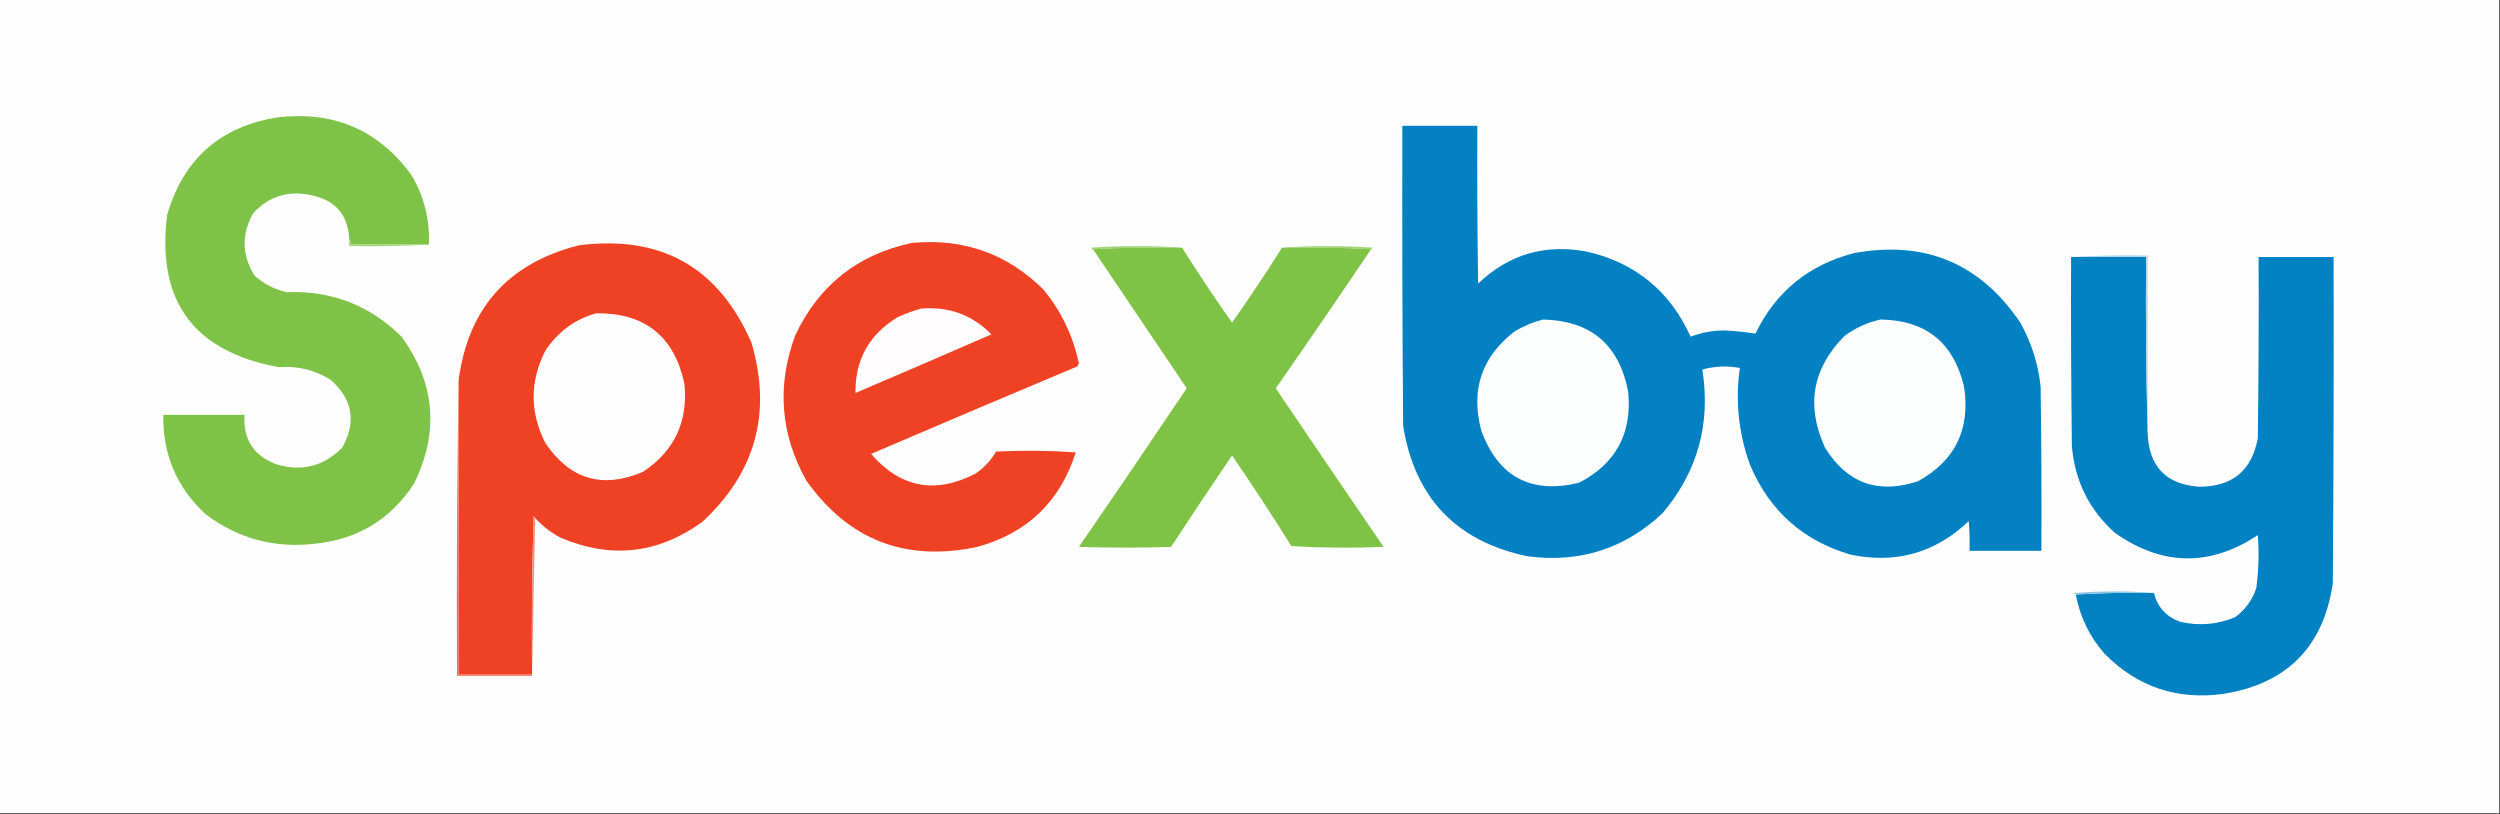
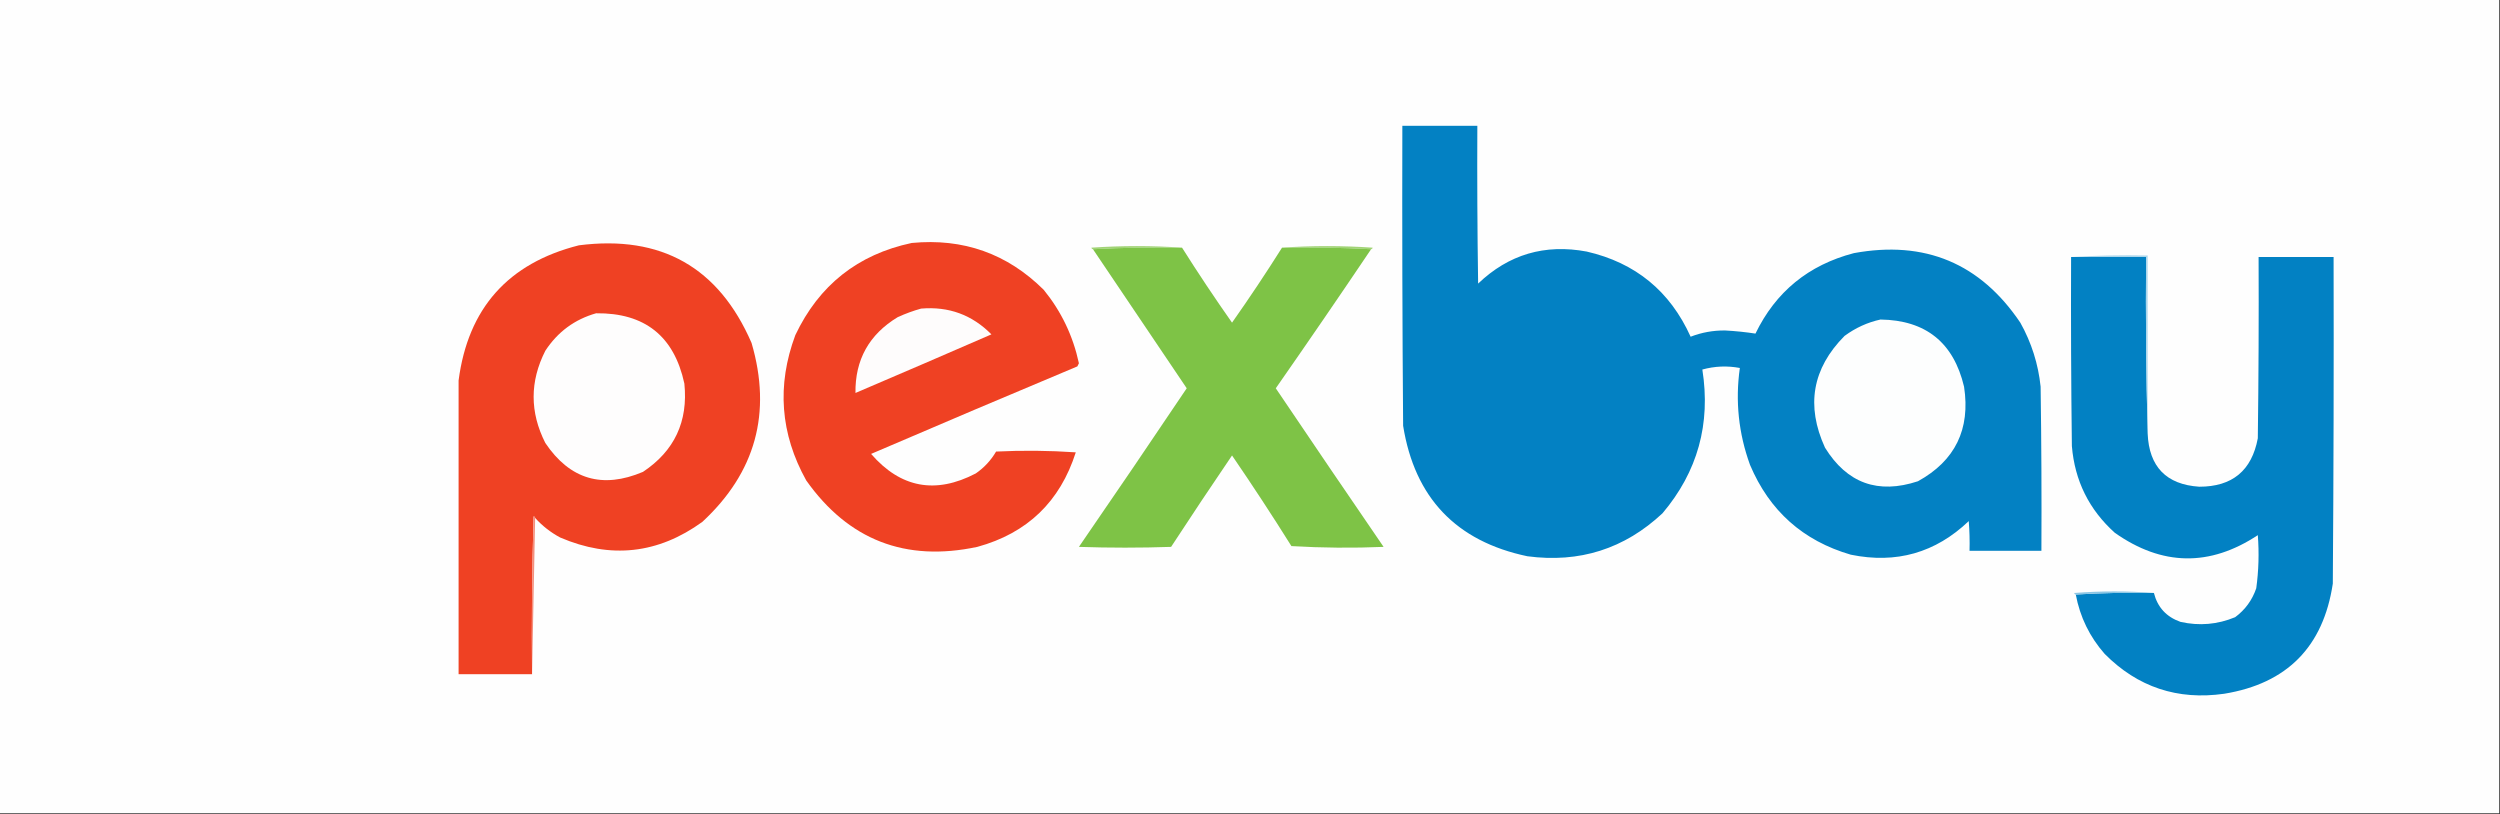
<svg xmlns="http://www.w3.org/2000/svg" version="1.1" width="1600px" height="521px" style="shape-rendering:geometricPrecision; text-rendering:geometricPrecision; image-rendering:optimizeQuality; fill-rule:evenodd; clip-rule:evenodd">
  <rect width="100%" height="100%" fill="#333333" stroke="none" />
  <g>
    <path style="opacity:1" fill="#fefefe" d="M -0.5,-0.5 C 532.833,-0.5 1066.17,-0.5 1599.5,-0.5C 1599.5,173.167 1599.5,346.833 1599.5,520.5C 1066.17,520.5 532.833,520.5 -0.5,520.5C -0.5,346.833 -0.5,173.167 -0.5,-0.5 Z" />
  </g>
  <g>
-     <path style="opacity:1" fill="#7ec347" d="M 274.5,156.5 C 257.833,156.5 241.167,156.5 224.5,156.5C 224.737,155.209 224.404,154.209 223.5,153.5C 222.964,137.791 214.964,128.291 199.5,125C 184.674,121.659 172.174,125.492 162,136.5C 154.435,150.095 154.768,163.428 163,176.5C 168.93,181.763 175.763,185.263 183.5,187C 212.269,185.916 236.769,195.416 257,215.5C 278.538,245.145 281.205,276.478 265,309.5C 250.092,332.382 228.925,345.216 201.5,348C 175.538,351.011 152.204,344.678 131.5,329C 113.087,311.99 104.087,290.824 104.5,265.5C 121.833,265.5 139.167,265.5 156.5,265.5C 155.474,280.96 162.141,291.46 176.5,297C 192.858,302.084 207.025,298.584 219,286.5C 228.242,270.017 225.742,255.517 211.5,243C 201.427,236.732 190.427,234.065 178.5,235C 123.863,225.036 100.029,192.536 107,137.5C 117.465,101.498 141.298,80.665 178.5,75C 213.868,71.104 242.035,83.27 263,111.5C 271.325,125.271 275.158,140.271 274.5,156.5 Z" />
-   </g>
+     </g>
  <g>
    <path style="opacity:1" fill="#0381c3" d="M 897.5,80.5 C 913.5,80.5 929.5,80.5 945.5,80.5C 945.333,114.168 945.5,147.835 946,181.5C 965.528,162.821 988.694,155.988 1015.5,161C 1046.66,168.154 1068.82,186.32 1082,215.5C 1089.04,212.77 1096.38,211.437 1104,211.5C 1110.54,211.842 1117.04,212.509 1123.5,213.5C 1136.43,186.764 1157.43,169.597 1186.5,162C 1231.88,153.669 1267.38,168.503 1293,206.5C 1300.15,219.275 1304.48,232.941 1306,247.5C 1306.5,282.498 1306.67,317.498 1306.5,352.5C 1291.17,352.5 1275.83,352.5 1260.5,352.5C 1260.67,346.158 1260.5,339.825 1260,333.5C 1238.73,353.806 1213.56,360.973 1184.5,355C 1153.93,346.103 1132.43,326.936 1120,297.5C 1112.68,277.315 1110.51,256.649 1113.5,235.5C 1105.4,233.988 1097.4,234.321 1089.5,236.5C 1094.98,271.248 1086.48,301.915 1064,328.5C 1039.67,351.275 1010.84,360.441 977.5,356C 931.899,346.398 905.399,318.564 898,272.5C 897.5,208.501 897.333,144.501 897.5,80.5 Z" />
  </g>
  <g>
    <path style="opacity:1" fill="#ef4123" d="M 583.5,155.5 C 616.511,152.334 644.677,162.334 668,185.5C 679.234,199.303 686.734,214.97 690.5,232.5C 690.167,233.167 689.833,233.833 689.5,234.5C 645.409,252.974 601.409,271.641 557.5,290.5C 576.39,312.28 598.723,316.446 624.5,303C 629.879,299.288 634.213,294.621 637.5,289C 654.51,288.167 671.51,288.334 688.5,289.5C 678.428,321.072 657.428,341.239 625.5,350C 579.512,359.789 543.012,345.623 516,307.5C 499.375,277.631 497.042,246.631 509,214.5C 524.16,182.516 548.994,162.85 583.5,155.5 Z" />
  </g>
  <g>
-     <path style="opacity:1" fill="#a2d377" d="M 223.5,153.5 C 224.404,154.209 224.737,155.209 224.5,156.5C 241.167,156.5 257.833,156.5 274.5,156.5C 257.675,157.497 240.675,157.83 223.5,157.5C 223.5,156.167 223.5,154.833 223.5,153.5 Z" />
-   </g>
+     </g>
  <g>
    <path style="opacity:1" fill="#ef4123" d="M 342.5,331.5 C 342.44,330.957 342.107,330.624 341.5,330.5C 340.5,364.16 340.167,397.827 340.5,431.5C 324.833,431.5 309.167,431.5 293.5,431.5C 293.5,368.833 293.5,306.167 293.5,243.5C 299.551,197.279 325.218,168.445 370.5,157C 423.19,150.252 460.023,171.085 481,219.5C 494.084,264.236 483.584,302.403 449.5,334C 421.119,354.524 390.785,357.857 358.5,344C 352.407,340.733 347.074,336.566 342.5,331.5 Z" />
  </g>
  <g>
    <path style="opacity:1" fill="#a1d376" d="M 756.5,158.5 C 737.326,158.17 718.326,158.503 699.5,159.5C 698.957,159.44 698.624,159.107 698.5,158.5C 717.996,157.172 737.329,157.172 756.5,158.5 Z" />
  </g>
  <g>
    <path style="opacity:1" fill="#a1d376" d="M 820.5,158.5 C 839.671,157.172 859.004,157.172 878.5,158.5C 878.376,159.107 878.043,159.44 877.5,159.5C 858.674,158.503 839.674,158.17 820.5,158.5 Z" />
  </g>
  <g>
    <path style="opacity:1" fill="#7ec346" d="M 756.5,158.5 C 766.782,174.777 777.449,190.777 788.5,206.5C 799.585,190.754 810.251,174.754 820.5,158.5C 839.674,158.17 858.674,158.503 877.5,159.5C 857.424,189.311 837.09,218.978 816.5,248.5C 839.376,282.42 862.376,316.253 885.5,350C 865.825,350.833 846.158,350.666 826.5,349.5C 814.227,329.896 801.56,310.563 788.5,291.5C 775.337,310.841 762.337,330.341 749.5,350C 729.833,350.667 710.167,350.667 690.5,350C 713.696,316.304 736.696,282.47 759.5,248.5C 739.474,218.816 719.474,189.149 699.5,159.5C 718.326,158.503 737.326,158.17 756.5,158.5 Z" />
  </g>
  <g>
    <path style="opacity:1" fill="#0281c3" d="M 1325.5,164.5 C 1341.5,164.5 1357.5,164.5 1373.5,164.5C 1373.17,202.337 1373.5,240.004 1374.5,277.5C 1375.41,298.741 1386.41,310.075 1407.5,311.5C 1428.63,311.527 1441.13,301.194 1445,280.5C 1445.5,241.835 1445.67,203.168 1445.5,164.5C 1461.5,164.5 1477.5,164.5 1493.5,164.5C 1493.67,234.167 1493.5,303.834 1493,373.5C 1486.92,413.917 1463.75,437.417 1423.5,444C 1393.61,448.26 1368.11,439.76 1347,418.5C 1337.37,407.563 1331.2,394.896 1328.5,380.5C 1344.99,379.503 1361.66,379.17 1378.5,379.5C 1380.82,388.658 1386.49,394.825 1395.5,398C 1407.53,400.702 1419.19,399.702 1430.5,395C 1436.9,390.262 1441.4,384.095 1444,376.5C 1445.55,365.217 1445.88,353.883 1445,342.5C 1414.24,362.8 1383.74,362.3 1353.5,341C 1337.01,326.182 1327.84,307.682 1326,285.5C 1325.5,245.168 1325.33,204.835 1325.5,164.5 Z" />
  </g>
  <g>
    <path style="opacity:1" fill="#add7ec" d="M 1325.5,164.5 C 1341.66,163.504 1357.99,163.17 1374.5,163.5C 1374.5,201.5 1374.5,239.5 1374.5,277.5C 1373.5,240.004 1373.17,202.337 1373.5,164.5C 1357.5,164.5 1341.5,164.5 1325.5,164.5 Z" />
  </g>
  <g>
    <path style="opacity:1" fill="#fefcfc" d="M 589.5,197.5 C 607.173,195.999 622.173,201.499 634.5,214C 605.575,226.589 576.575,239.089 547.5,251.5C 547.209,230.256 556.209,214.089 574.5,203C 579.462,200.726 584.462,198.892 589.5,197.5 Z" />
  </g>
  <g>
    <path style="opacity:1" fill="#fefdfd" d="M 381.5,200.5 C 412.633,200.139 431.466,215.139 438,245.5C 440.477,269.776 431.643,288.609 411.5,302C 385.544,313.014 364.71,306.847 349,283.5C 339.031,263.807 339.031,244.14 349,224.5C 356.899,212.423 367.732,204.423 381.5,200.5 Z" />
  </g>
  <g>
-     <path style="opacity:1" fill="#fdfefe" d="M 987.5,204.5 C 1018.03,205.196 1036.2,220.529 1042,250.5C 1044.7,277.266 1034.2,296.766 1010.5,309C 979.713,316.357 958.879,305.19 948,275.5C 941.116,249.462 948.282,228.295 969.5,212C 975.27,208.605 981.27,206.105 987.5,204.5 Z" />
-   </g>
+     </g>
  <g>
    <path style="opacity:1" fill="#fdfefe" d="M 1203.5,204.5 C 1232.49,204.915 1250.32,219.248 1257,247.5C 1261.15,274.705 1251.31,294.872 1227.5,308C 1201.93,316.458 1182.1,309.292 1168,286.5C 1155.7,259.637 1159.86,235.803 1180.5,215C 1187.51,209.827 1195.17,206.327 1203.5,204.5 Z" />
  </g>
  <g>
-     <path style="opacity:1" fill="#f26953" d="M 293.5,243.5 C 293.5,306.167 293.5,368.833 293.5,431.5C 309.167,431.5 324.833,431.5 340.5,431.5C 340.5,431.833 340.5,432.167 340.5,432.5C 324.5,432.5 308.5,432.5 292.5,432.5C 292.168,369.331 292.501,306.331 293.5,243.5 Z" />
-   </g>
+     </g>
  <g>
    <path style="opacity:1" fill="#f58f7d" d="M 342.5,331.5 C 341.833,365.167 341.167,398.833 340.5,432.5C 340.5,432.167 340.5,431.833 340.5,431.5C 340.167,397.827 340.5,364.16 341.5,330.5C 342.107,330.624 342.44,330.957 342.5,331.5 Z" />
  </g>
  <g>
    <path style="opacity:1" fill="#8cc6e4" d="M 1378.5,379.5 C 1361.66,379.17 1344.99,379.503 1328.5,380.5C 1327.96,380.44 1327.62,380.107 1327.5,379.5C 1344.66,378.173 1361.66,378.173 1378.5,379.5 Z" />
  </g>
</svg>